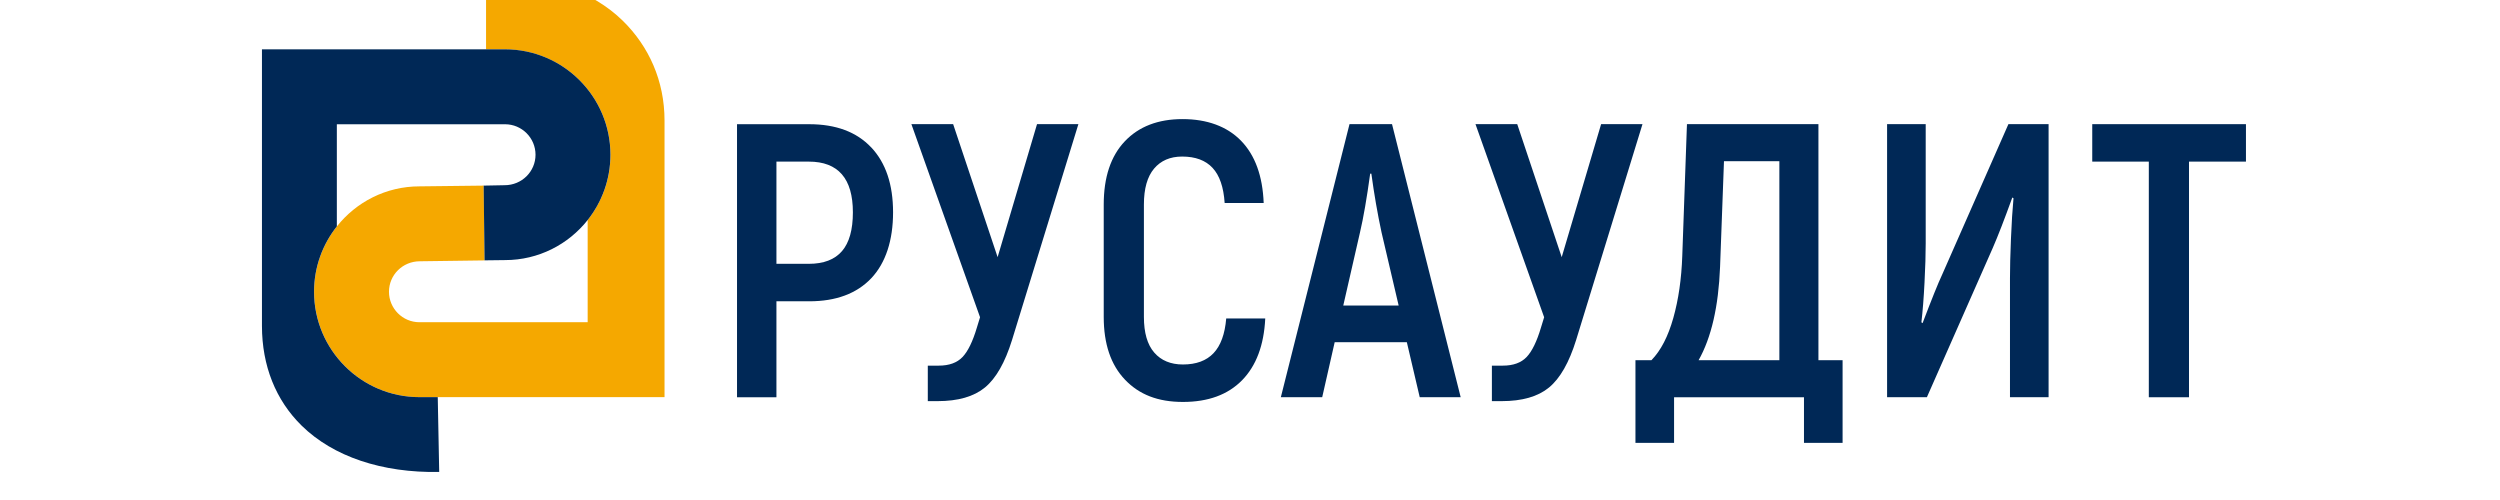
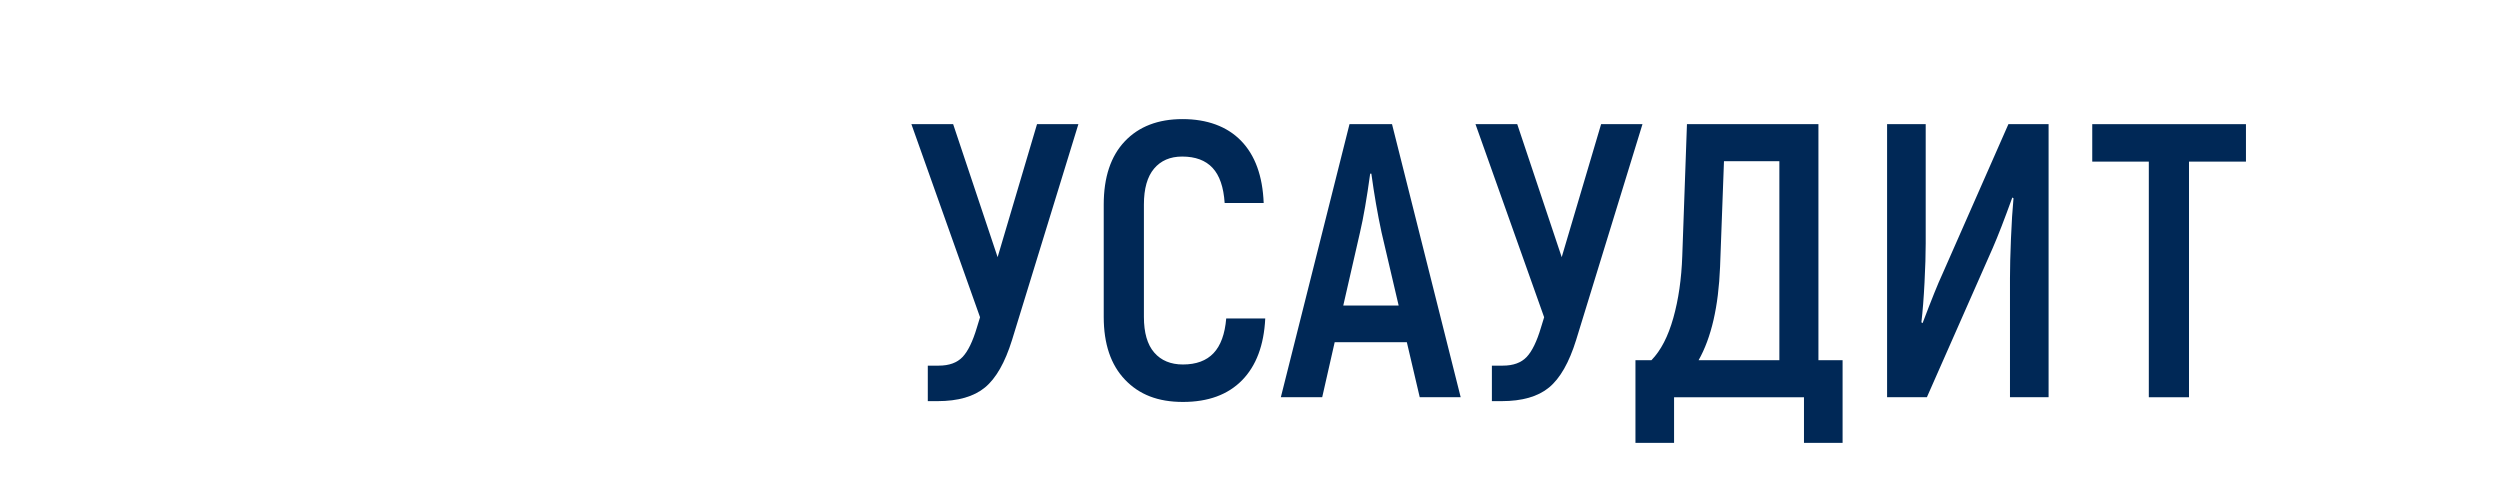
<svg xmlns="http://www.w3.org/2000/svg" height="36" id="_лой_1" viewBox="0 125 1100 220" width="180">
  <defs>
    <style>.cls-1{fill:#002856;}.cls-2{fill:#f5a800;}</style>
  </defs>
  <g>
-     <path class="cls-2" d="M264.57,211.96c-1.59,3.55-3.61,6.87-6,9.88v44.94h-74.01c-7.4,0-13.41-6.02-13.41-13.41s6.02-13.41,13.6-13.41l28.46-.38-.39-32.91-28.26,.33c-14.71,0-27.83,6.89-36.33,17.61-6.27,7.91-10.03,17.9-10.03,28.76,0,25.57,20.8,46.37,46.37,46.37h107.82v-121.67c0-17.51-6.9-32.69-18.34-43.91-13.47-13.21-34.1-20.38-58.27-20.38-.74,0-1.17,0-1.92,.02v32.92h8.38c25.57,0,46.37,20.8,46.37,46.37,0,6.72-1.45,13.11-4.03,18.88Z" />
-     <path class="cls-1" d="M222.23,146.72H115.26v121.67c0,17.51,6.05,32.69,17.49,43.91,13.88,13.62,35.37,20.82,60.5,20.36l-.64-32.92h-8.06c-25.57,0-46.37-20.8-46.37-46.37,0-10.86,3.76-20.85,10.03-28.76v-44.94h74.01c7.4,0,13.41,6.02,13.41,13.41s-6.02,13.41-13.6,13.41l-9.22,.18,.39,32.88,9.03-.11c14.71,0,27.83-6.89,36.33-17.61,6.27-7.91,10.03-17.9,10.03-28.76,0-25.57-20.8-46.37-46.37-46.37Z" />
-   </g>
+     </g>
  <g>
-     <path class="cls-1" d="M383.34,189.85c6.41,6.81,9.61,16.34,9.61,28.58s-3.21,22.26-9.61,29.01c-6.41,6.75-15.51,10.13-27.29,10.13h-14.42v42.23h-17.34v-120.15h31.75c11.79,0,20.88,3.41,27.29,10.21Zm-12.87,45.66c3.2-3.72,4.8-9.41,4.8-17.08,0-14.88-6.47-22.32-19.39-22.32h-14.25v44.97h14.25c6.52,0,11.38-1.86,14.59-5.58Z" />
    <path class="cls-1" d="M474.49,179.63l-29.18,94.92c-3.09,9.96-7.07,16.94-11.93,20.94-4.87,4.01-11.82,6.01-20.86,6.01h-4.29v-15.62h4.8c4.58,0,8.07-1.26,10.47-3.78,2.4-2.52,4.52-6.87,6.35-13.05l1.37-4.46-30.21-84.97h18.37l19.57,58.53,17.34-58.53h18.19Z" />
    <path class="cls-1" d="M495,292.06c-6.24-6.52-9.36-15.73-9.36-27.64v-49.43c0-12.01,3.09-21.28,9.27-27.81,6.18-6.52,14.65-9.78,25.4-9.78s19.57,3.18,25.75,9.53c6.18,6.35,9.5,15.48,9.96,27.38h-17.17c-.46-6.98-2.23-12.13-5.32-15.45-3.09-3.32-7.55-4.98-13.39-4.98-5.26,0-9.38,1.78-12.36,5.32-2.98,3.55-4.46,8.81-4.46,15.79v49.43c0,6.98,1.51,12.22,4.55,15.71,3.03,3.49,7.24,5.24,12.62,5.24,5.84,0,10.33-1.66,13.47-4.98,3.15-3.32,5-8.41,5.58-15.28h17.17c-.57,11.79-3.98,20.85-10.21,27.21-6.24,6.35-14.91,9.53-26,9.53s-19.25-3.26-25.49-9.78Z" />
    <path class="cls-1" d="M619.01,275.58h-31.75l-5.49,24.2h-18.2l30.21-120.15h18.71l30.21,120.15h-18.02l-5.67-24.2Zm-3.6-16.14l-7.55-32.27c-1.72-8.01-3.21-16.59-4.46-25.75h-.52c-1.49,10.87-2.98,19.45-4.46,25.75l-7.38,32.27h24.38Z" />
    <path class="cls-1" d="M722.69,179.63l-29.18,94.92c-3.09,9.96-7.07,16.94-11.93,20.94-4.87,4.01-11.82,6.01-20.86,6.01h-4.29v-15.62h4.8c4.58,0,8.07-1.26,10.47-3.78,2.4-2.52,4.52-6.87,6.35-13.05l1.37-4.46-30.21-84.97h18.37l19.57,58.53,17.34-58.53h18.19Z" />
    <path class="cls-1" d="M810.74,283.48v36.39h-16.99v-20.08h-57.16v20.08h-16.99v-36.39h7.04c4.12-4.23,7.32-10.41,9.61-18.54,2.29-8.12,3.6-17.22,3.95-27.29l2.06-58.02h57.85v103.85h10.64Zm-27.81-87.54h-24.38l-1.72,46.52c-.69,17.4-3.83,31.07-9.44,41.02h35.53v-87.54Z" />
    <path class="cls-1" d="M830.31,179.63h17v52.52c0,4.69-.17,10.41-.52,17.17-.34,6.75-.8,12.59-1.37,17.51l.52,.34c4-10.53,6.86-17.62,8.58-21.28l29.18-66.26h17.68v120.15h-16.99v-52.35c0-4.58,.14-10.35,.43-17.34,.28-6.98,.66-12.93,1.12-17.85l-.52-.34c-3.43,9.5-6.29,16.88-8.58,22.14l-29.01,65.74h-17.51v-120.15Z" />
    <path class="cls-1" d="M988.22,196.11h-25.06v103.68h-17.68v-103.68h-24.89v-16.48h67.63v16.48Z" />
  </g>
</svg>